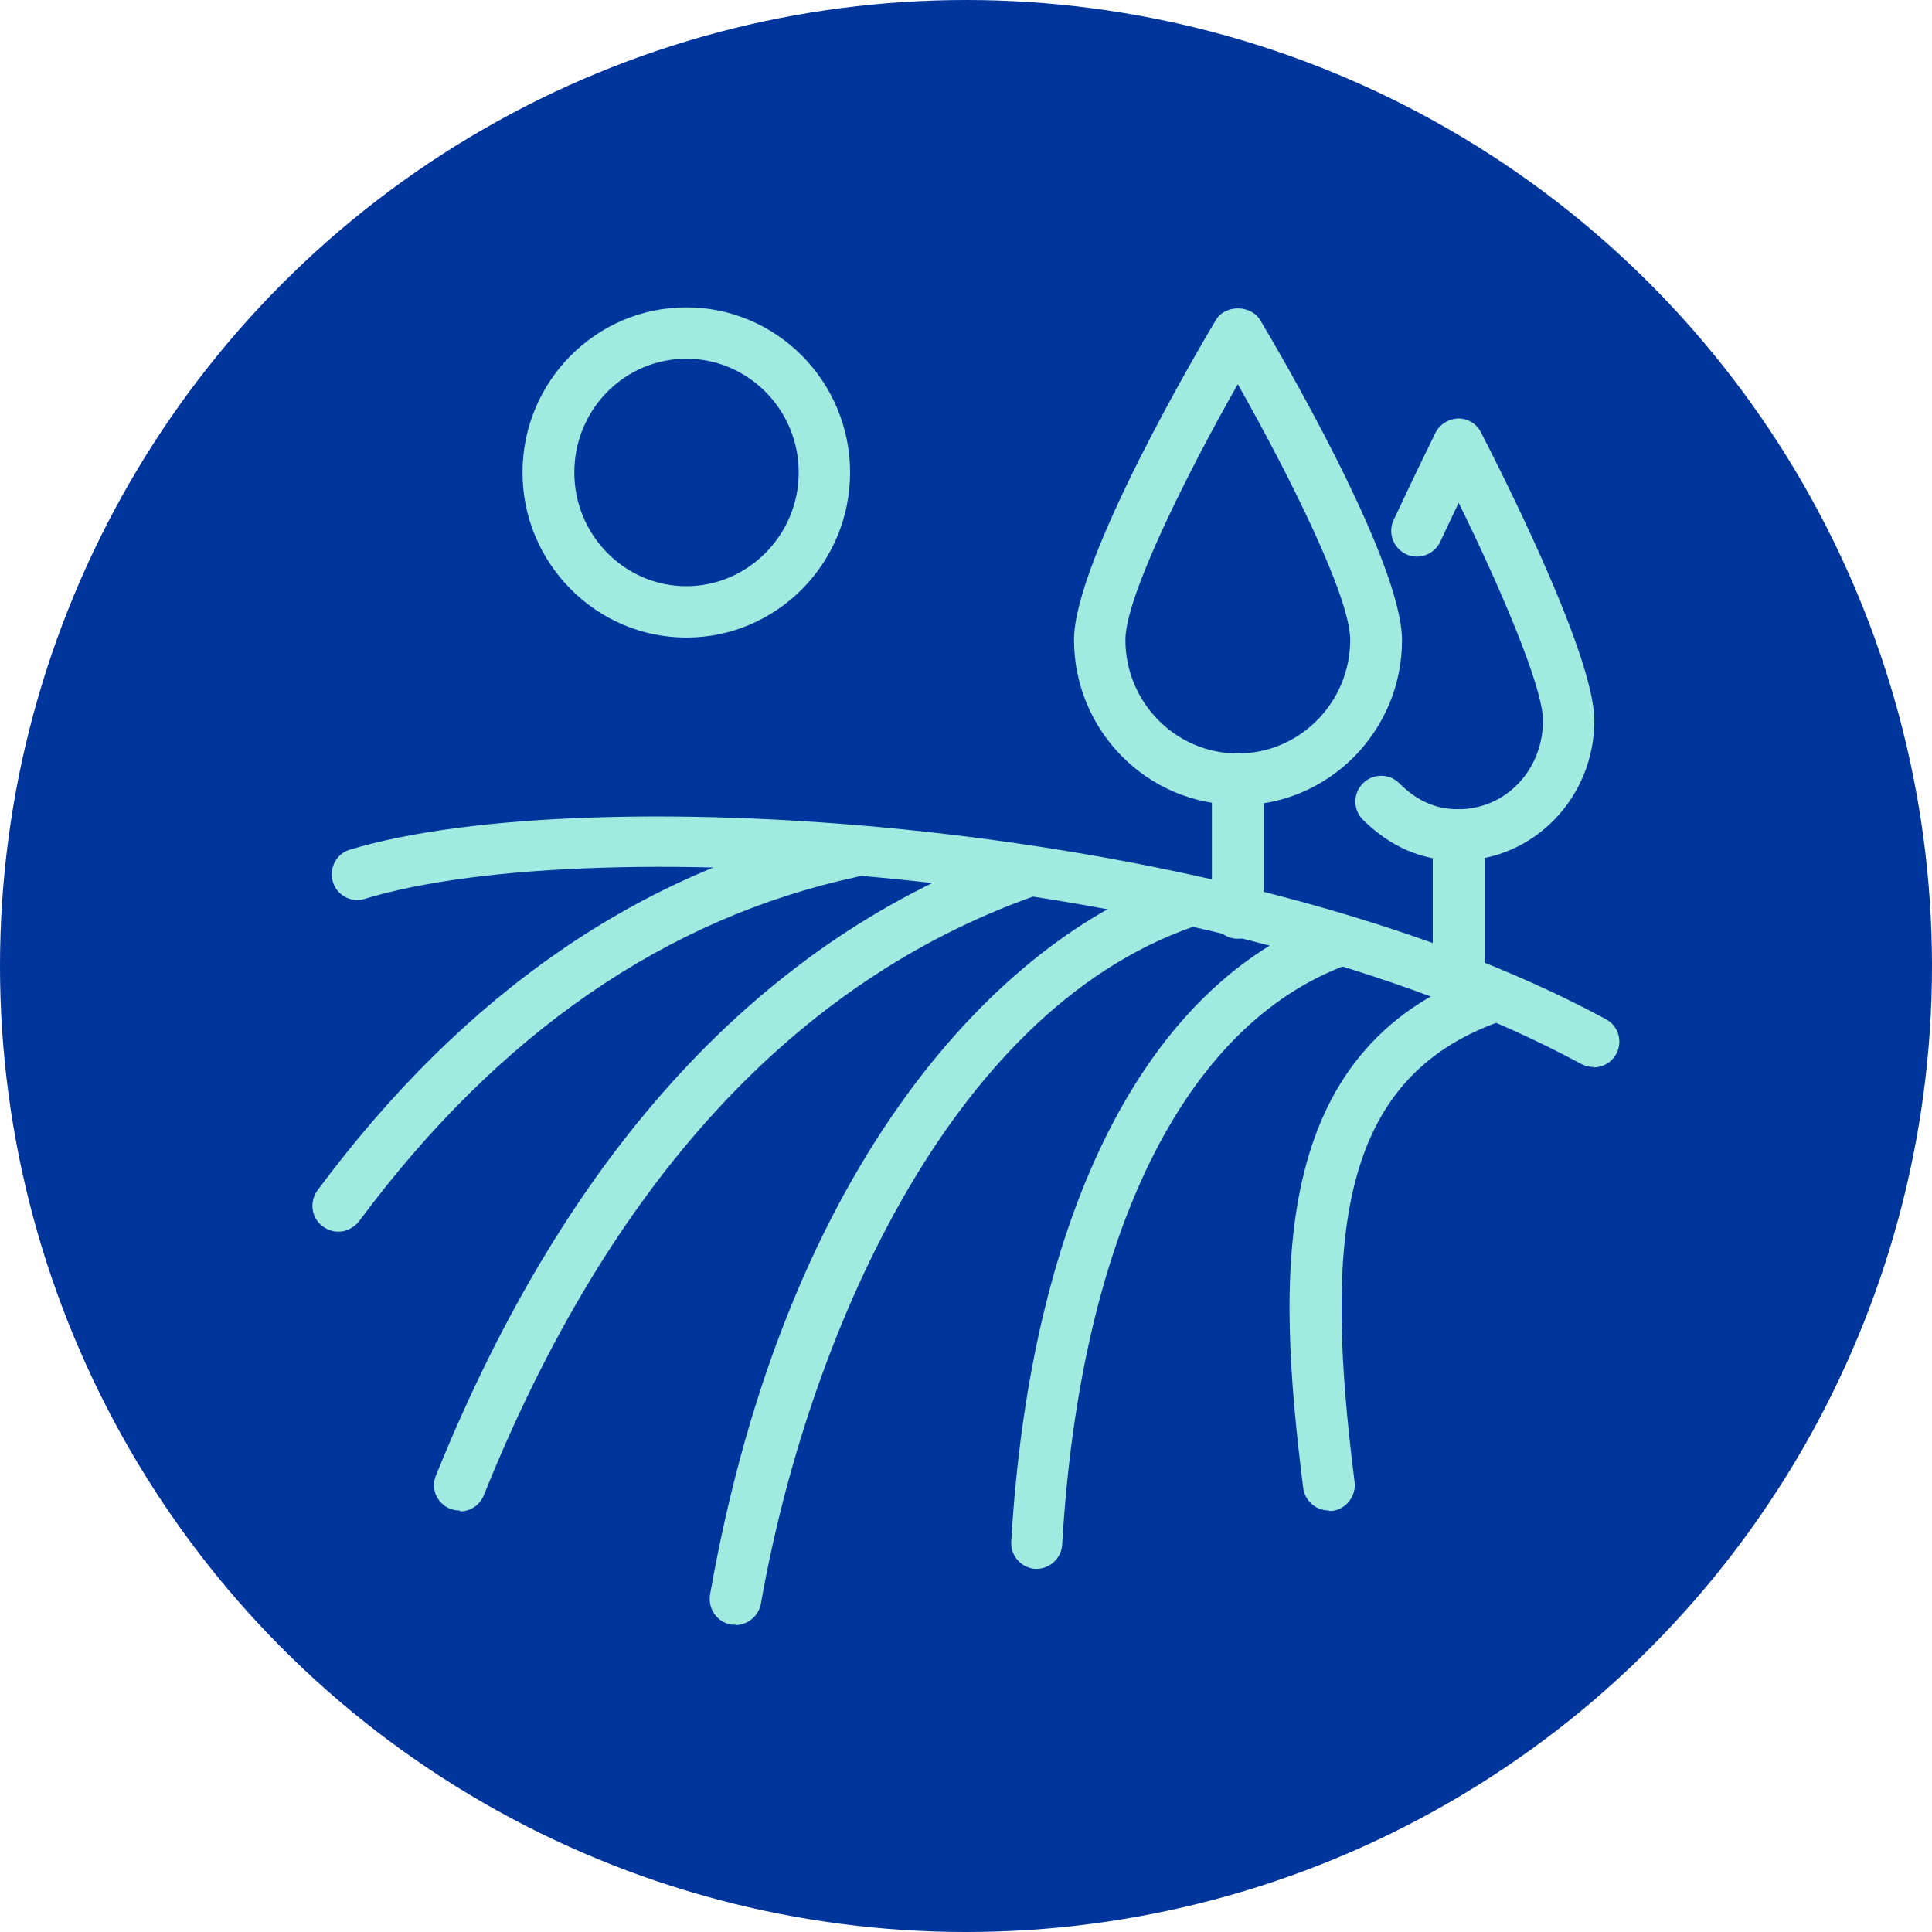
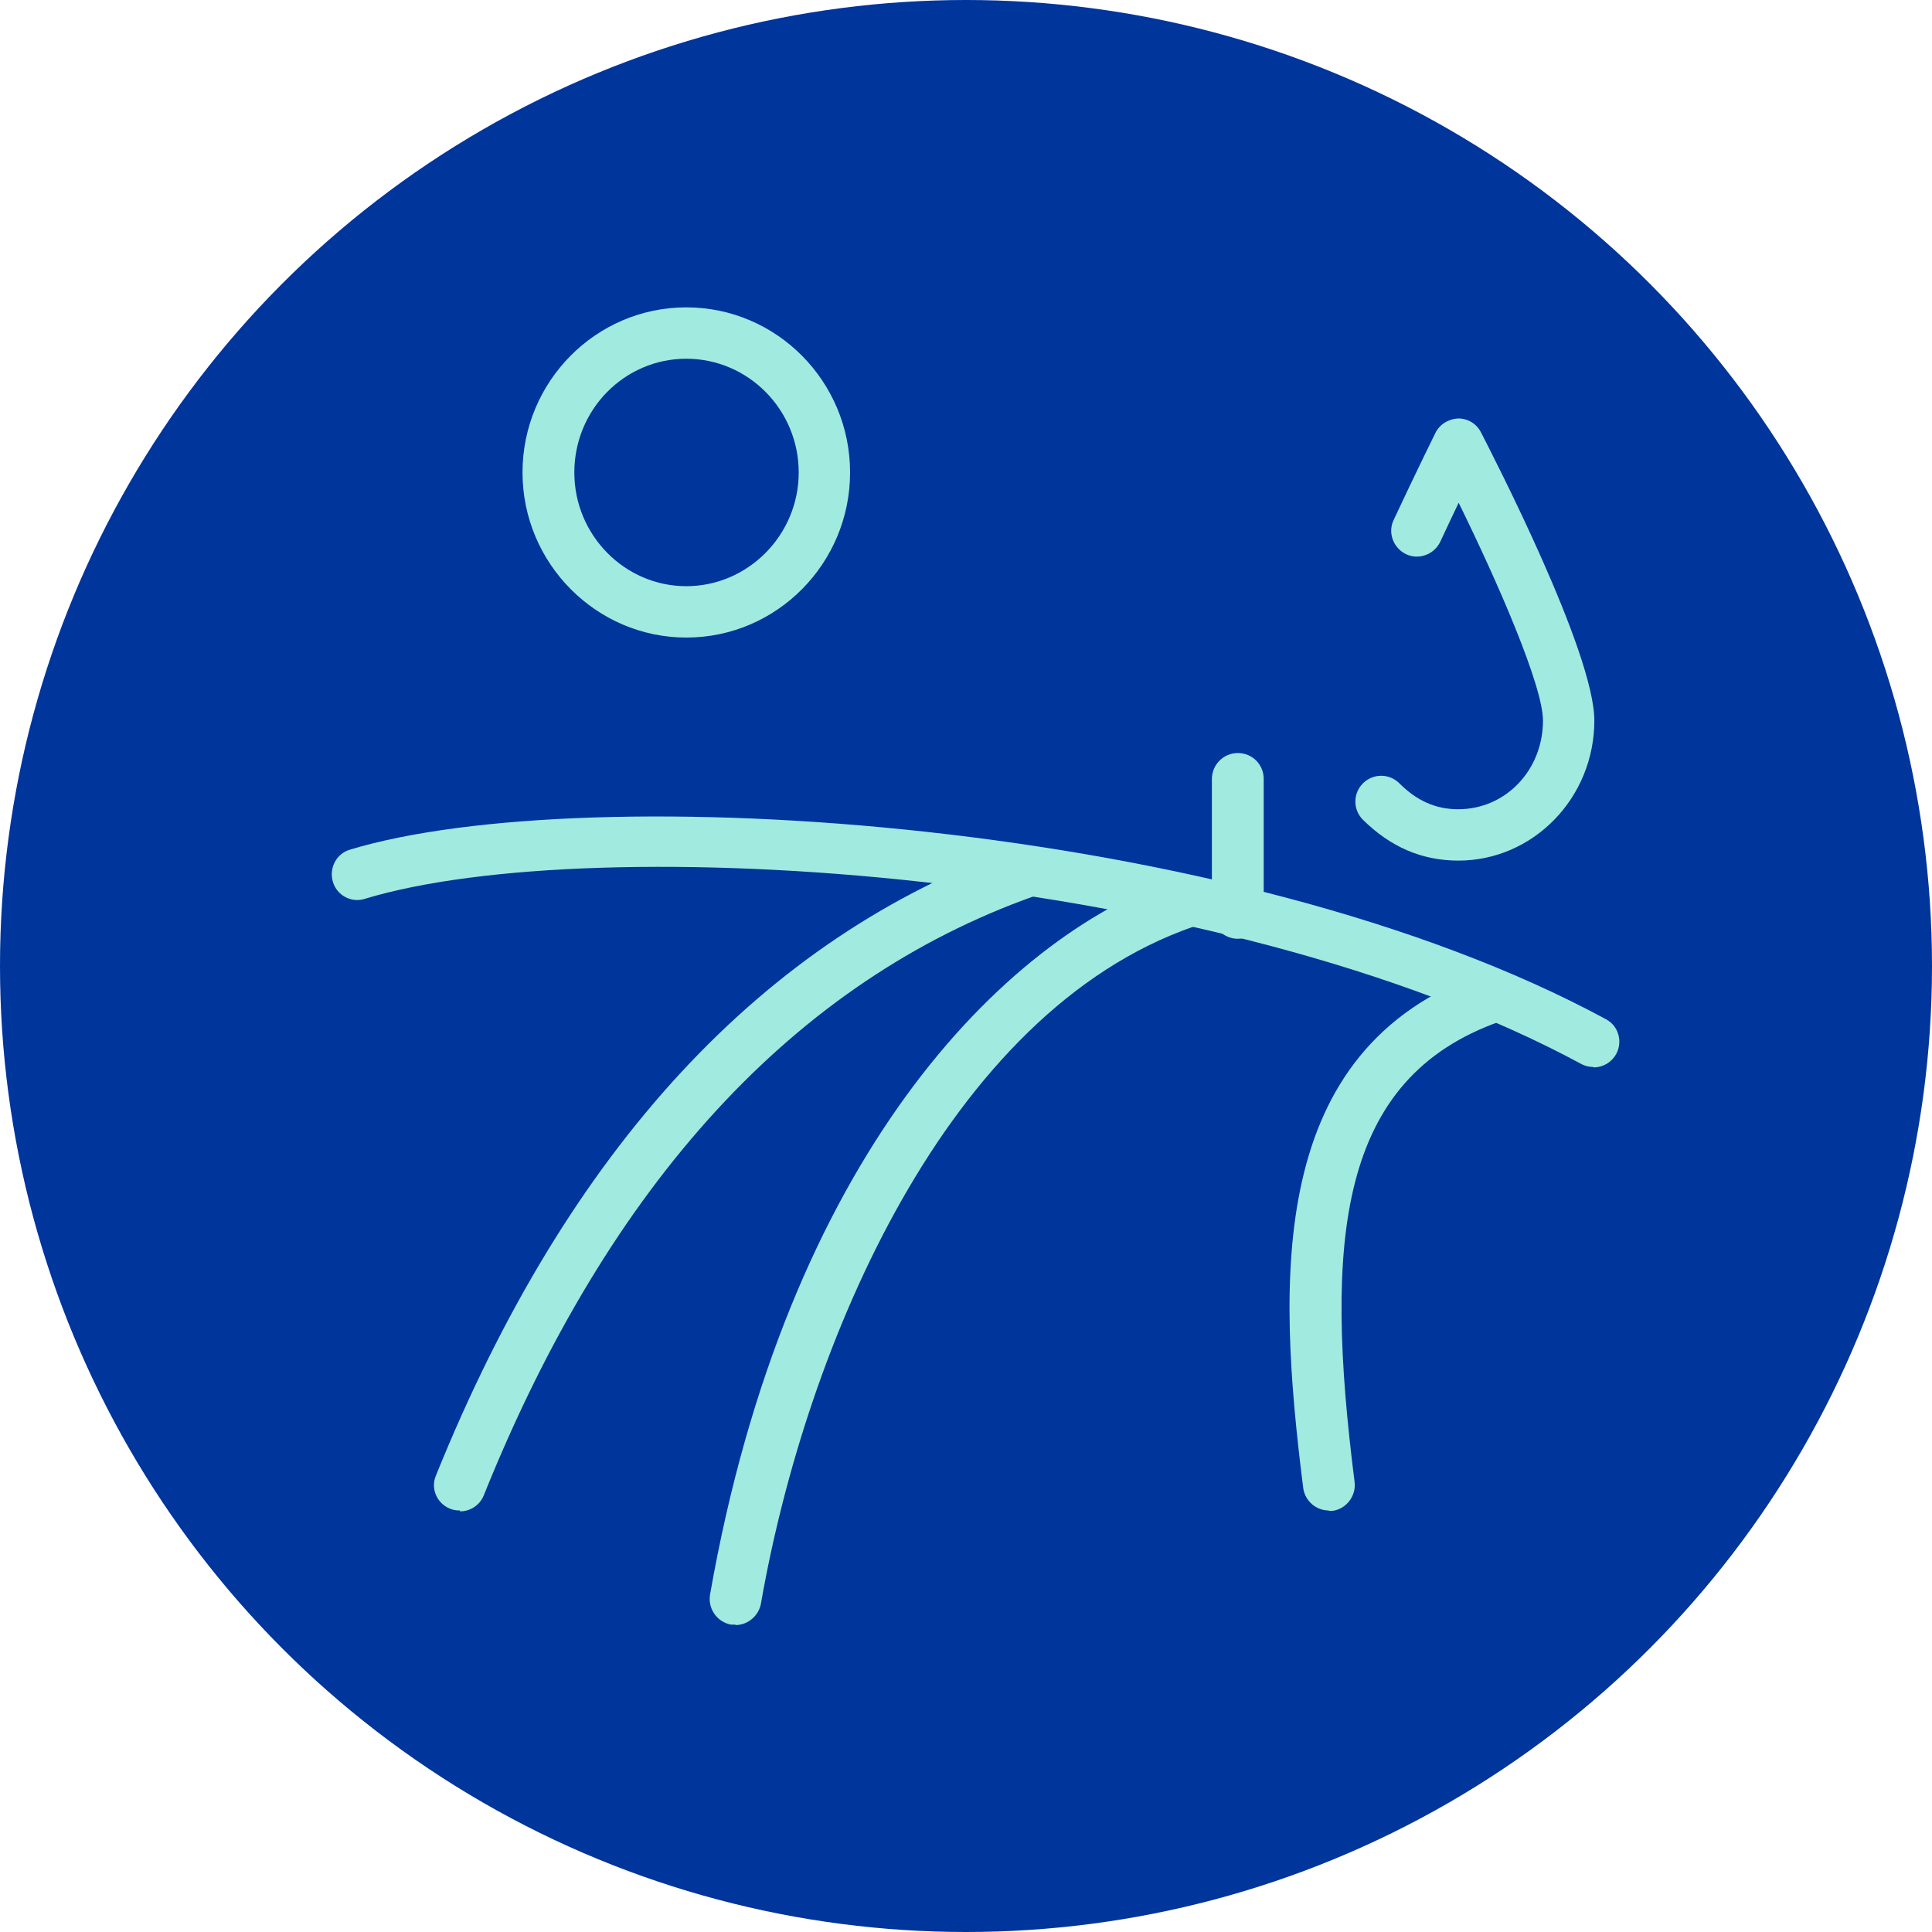
<svg xmlns="http://www.w3.org/2000/svg" id="Layer_2" data-name="Layer 2" viewBox="0 0 44 44">
  <defs>
    <style> .cls-1 { fill: #a1eae0; } .cls-1, .cls-2 { stroke-width: 0px; } .cls-2 { fill: #00359c; } </style>
  </defs>
  <g id="Layer_1-2" data-name="Layer 1">
    <g>
      <circle class="cls-2" cx="22" cy="22" r="22" />
      <g>
        <path class="cls-1" d="m36.29,24.3c-.09,0-.19-.02-.28-.07-8.22-4.44-22.47-5.35-27.7-3.76-.31.1-.64-.08-.73-.39-.09-.31.08-.64.39-.73,5.41-1.64,20.14-.72,28.6,3.86.29.15.39.51.24.79-.11.2-.31.31-.52.31Z" />
-         <path class="cls-1" d="m7.7,28.05c-.12,0-.24-.04-.35-.12-.26-.19-.31-.56-.12-.82,3.34-4.5,7.39-7.29,12.04-8.29.32-.07.63.13.7.45s-.13.63-.45.7c-4.36.94-8.17,3.57-11.34,7.84-.12.15-.29.24-.47.24Z" />
        <path class="cls-1" d="m10.47,34.4c-.07,0-.15-.01-.22-.04-.3-.12-.45-.46-.32-.76,3-7.43,7.45-12.25,13.23-14.3.31-.11.64.05.75.36.11.3-.05.64-.36.75-5.45,1.94-9.67,6.53-12.53,13.64-.09.23-.31.37-.54.37Z" />
        <path class="cls-1" d="m16.75,37s-.07,0-.1,0c-.32-.06-.53-.36-.48-.68,1.74-9.92,6.63-14.94,10.63-16.33.31-.11.64.06.75.36.11.31-.06.64-.36.75-5.63,1.95-8.83,9.53-9.86,15.42-.05.28-.3.49-.58.49Z" />
-         <path class="cls-1" d="m23.61,35.73s-.02,0-.03,0c-.32-.02-.57-.3-.55-.62.44-7.5,3.07-12.69,7.23-14.23.3-.11.64.04.75.35s-.04.64-.35.75c-3.7,1.37-6.06,6.18-6.47,13.2-.02.31-.28.55-.59.55Z" />
        <path class="cls-1" d="m30.26,34.4c-.29,0-.54-.22-.58-.51-.6-4.77-.83-10,4.1-11.74.3-.11.64.05.75.36.11.31-.05.64-.36.75-3.7,1.3-4.02,4.98-3.32,10.49.04.32-.19.62-.51.66-.03,0-.05,0-.07,0Z" />
-         <path class="cls-1" d="m28.19,18.33c-2.06,0-3.73-1.69-3.73-3.76,0-1.82,2.9-6.73,3.23-7.28.21-.36.8-.35,1.01,0,.33.55,3.23,5.46,3.23,7.29,0,2.07-1.67,3.76-3.73,3.76Zm0-9.58c-1.15,2.02-2.56,4.84-2.56,5.82,0,1.43,1.15,2.59,2.56,2.59s2.56-1.16,2.56-2.59c0-.98-1.41-3.79-2.56-5.82Z" />
        <path class="cls-1" d="m28.19,21.38c-.32,0-.59-.26-.59-.59v-3.05c0-.32.26-.59.59-.59s.59.26.59.59v3.05c0,.32-.26.59-.59.59Z" />
        <path class="cls-1" d="m33.22,19.6c-.84,0-1.55-.31-2.18-.93-.23-.23-.23-.6,0-.83.23-.23.6-.23.83,0,.4.4.83.59,1.34.59,1.08,0,1.93-.89,1.93-2.02,0-.79-1.03-3.15-1.92-4.96-.13.27-.27.57-.42.89-.14.29-.49.42-.78.28s-.42-.49-.28-.78c.51-1.09.95-1.98.95-1.98.1-.2.3-.32.52-.33,0,0,0,0,0,0,.22,0,.42.12.52.32.26.51,2.58,5,2.58,6.56,0,1.76-1.39,3.19-3.1,3.19Z" />
-         <path class="cls-1" d="m33.22,22.97c-.32,0-.59-.26-.59-.59v-3.36c0-.32.26-.59.59-.59s.59.26.59.59v3.36c0,.32-.26.59-.59.59Z" />
        <path class="cls-1" d="m15.63,14.52c-2.05,0-3.73-1.69-3.73-3.76s1.67-3.76,3.73-3.76,3.73,1.69,3.73,3.76-1.67,3.76-3.73,3.76Zm0-6.35c-1.41,0-2.55,1.16-2.55,2.59s1.15,2.59,2.55,2.59,2.56-1.16,2.56-2.59-1.15-2.59-2.56-2.59Z" />
      </g>
    </g>
  </g>
</svg>